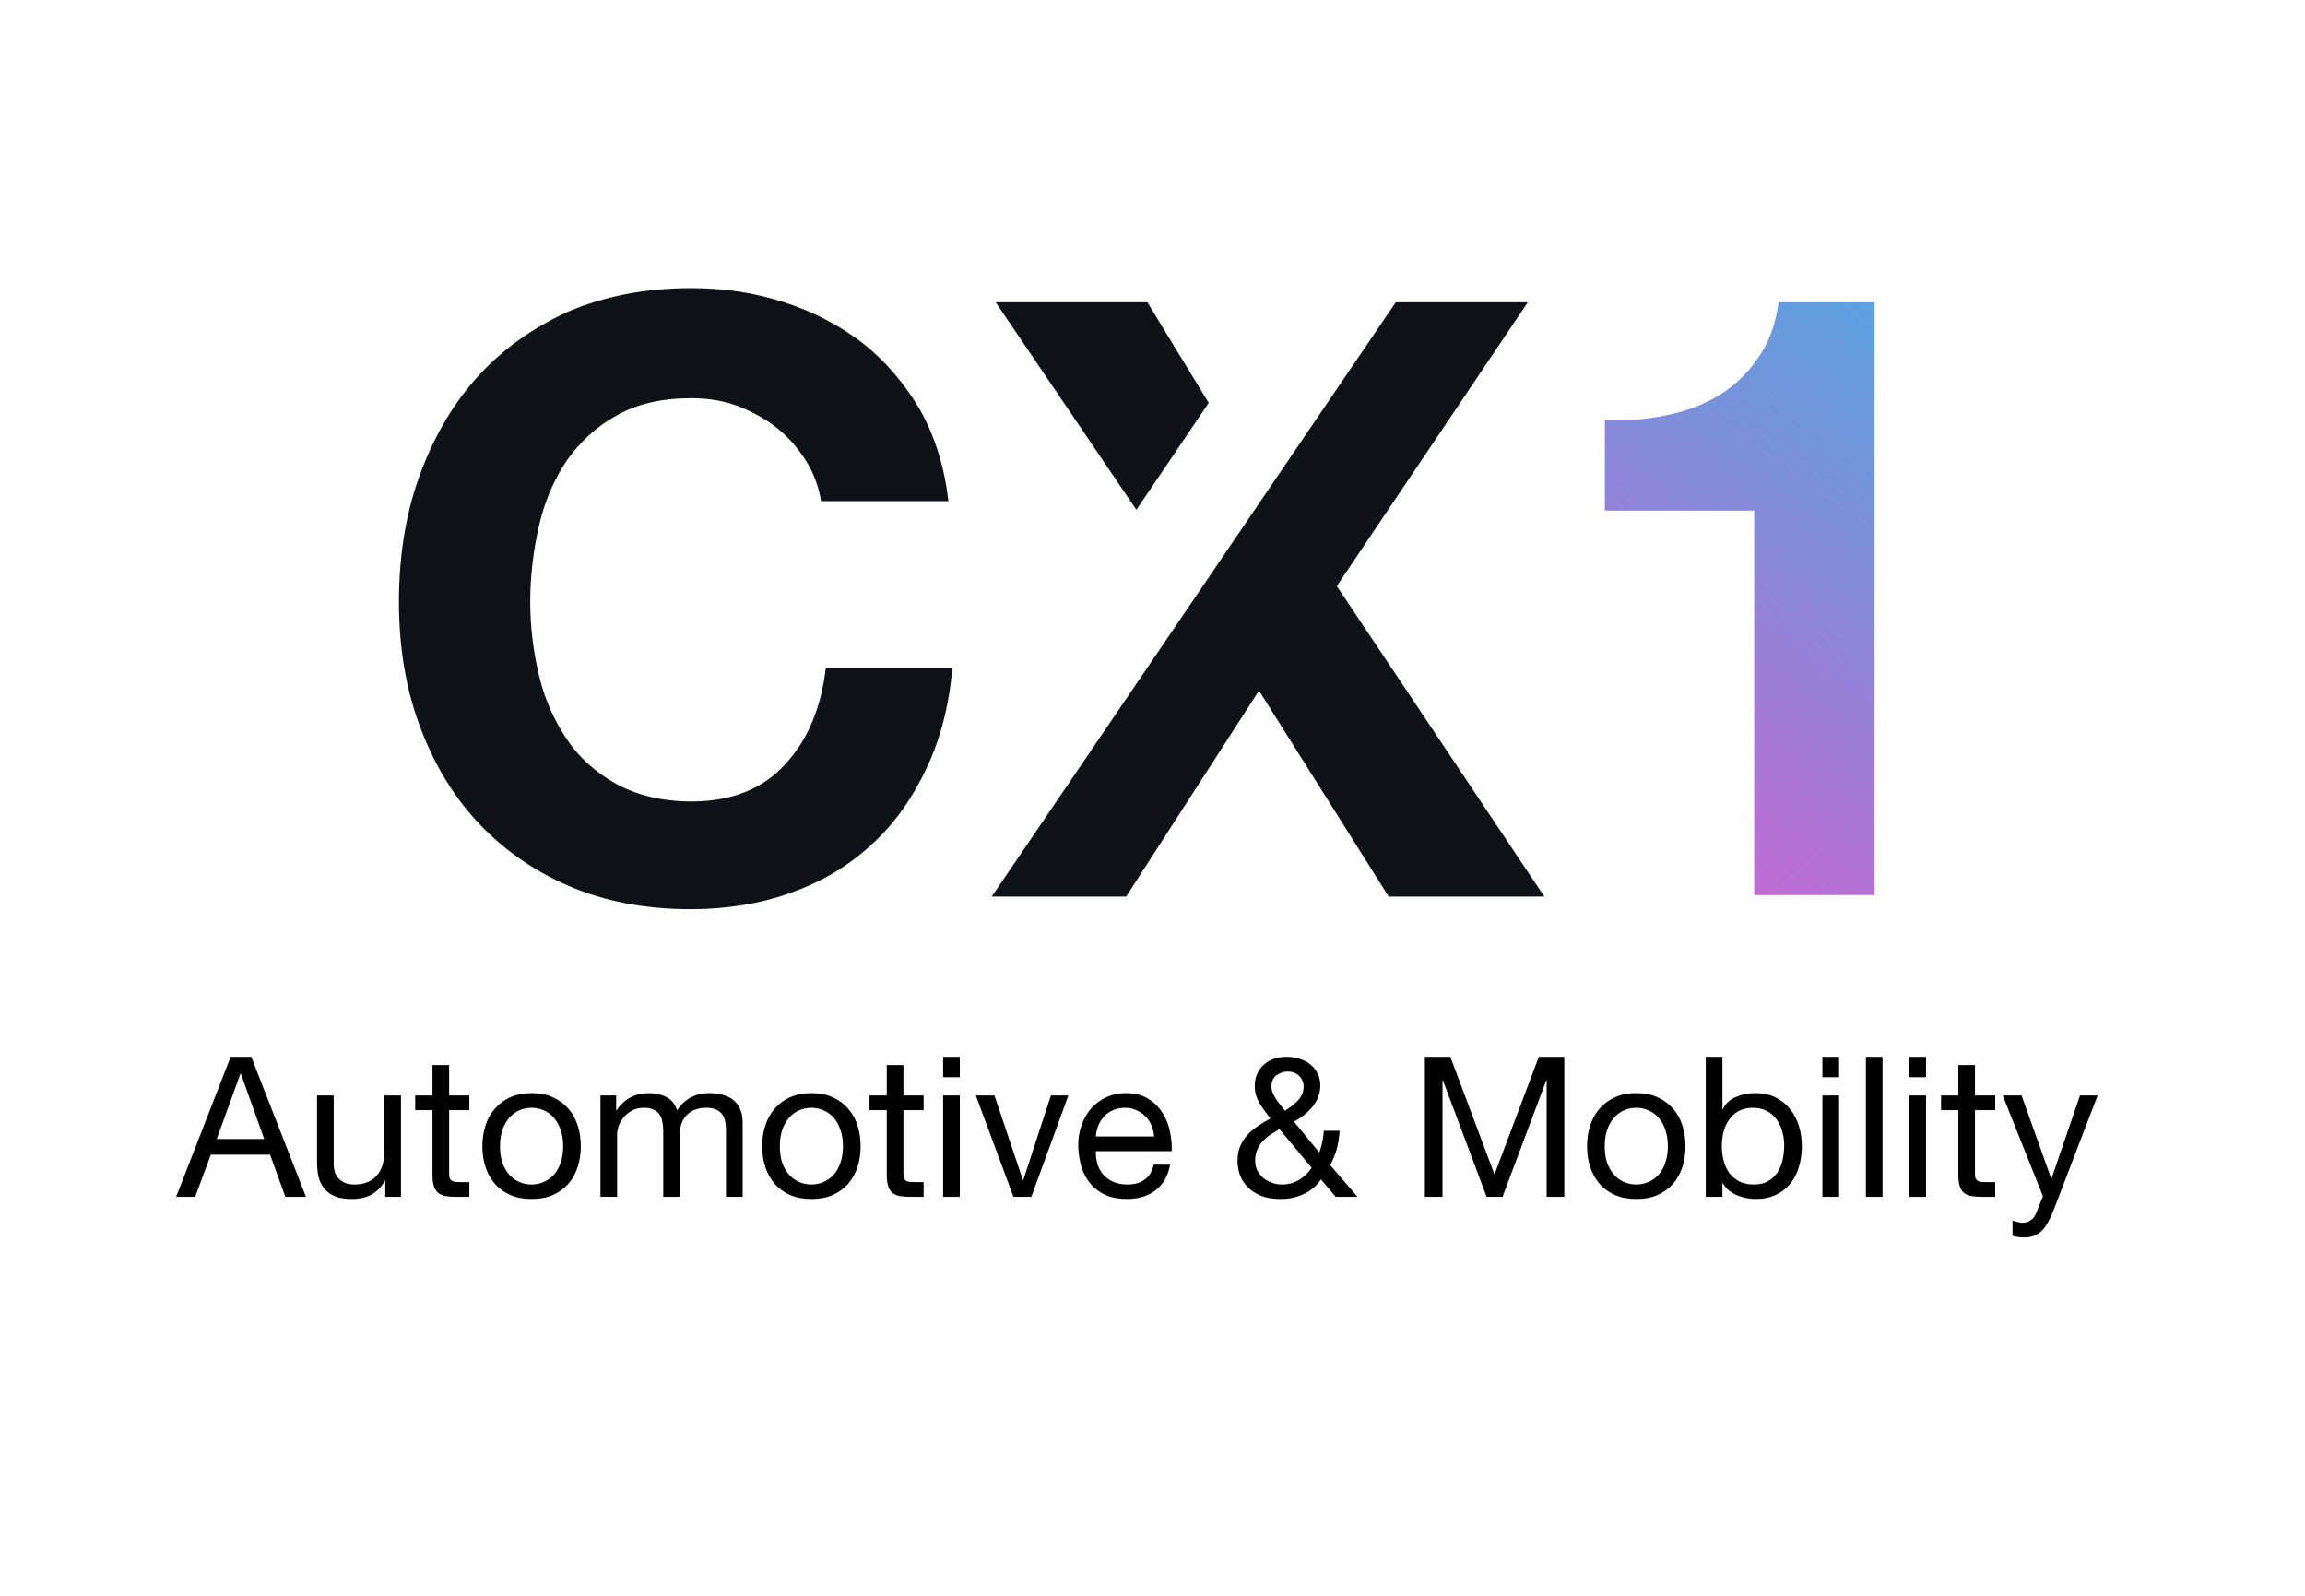
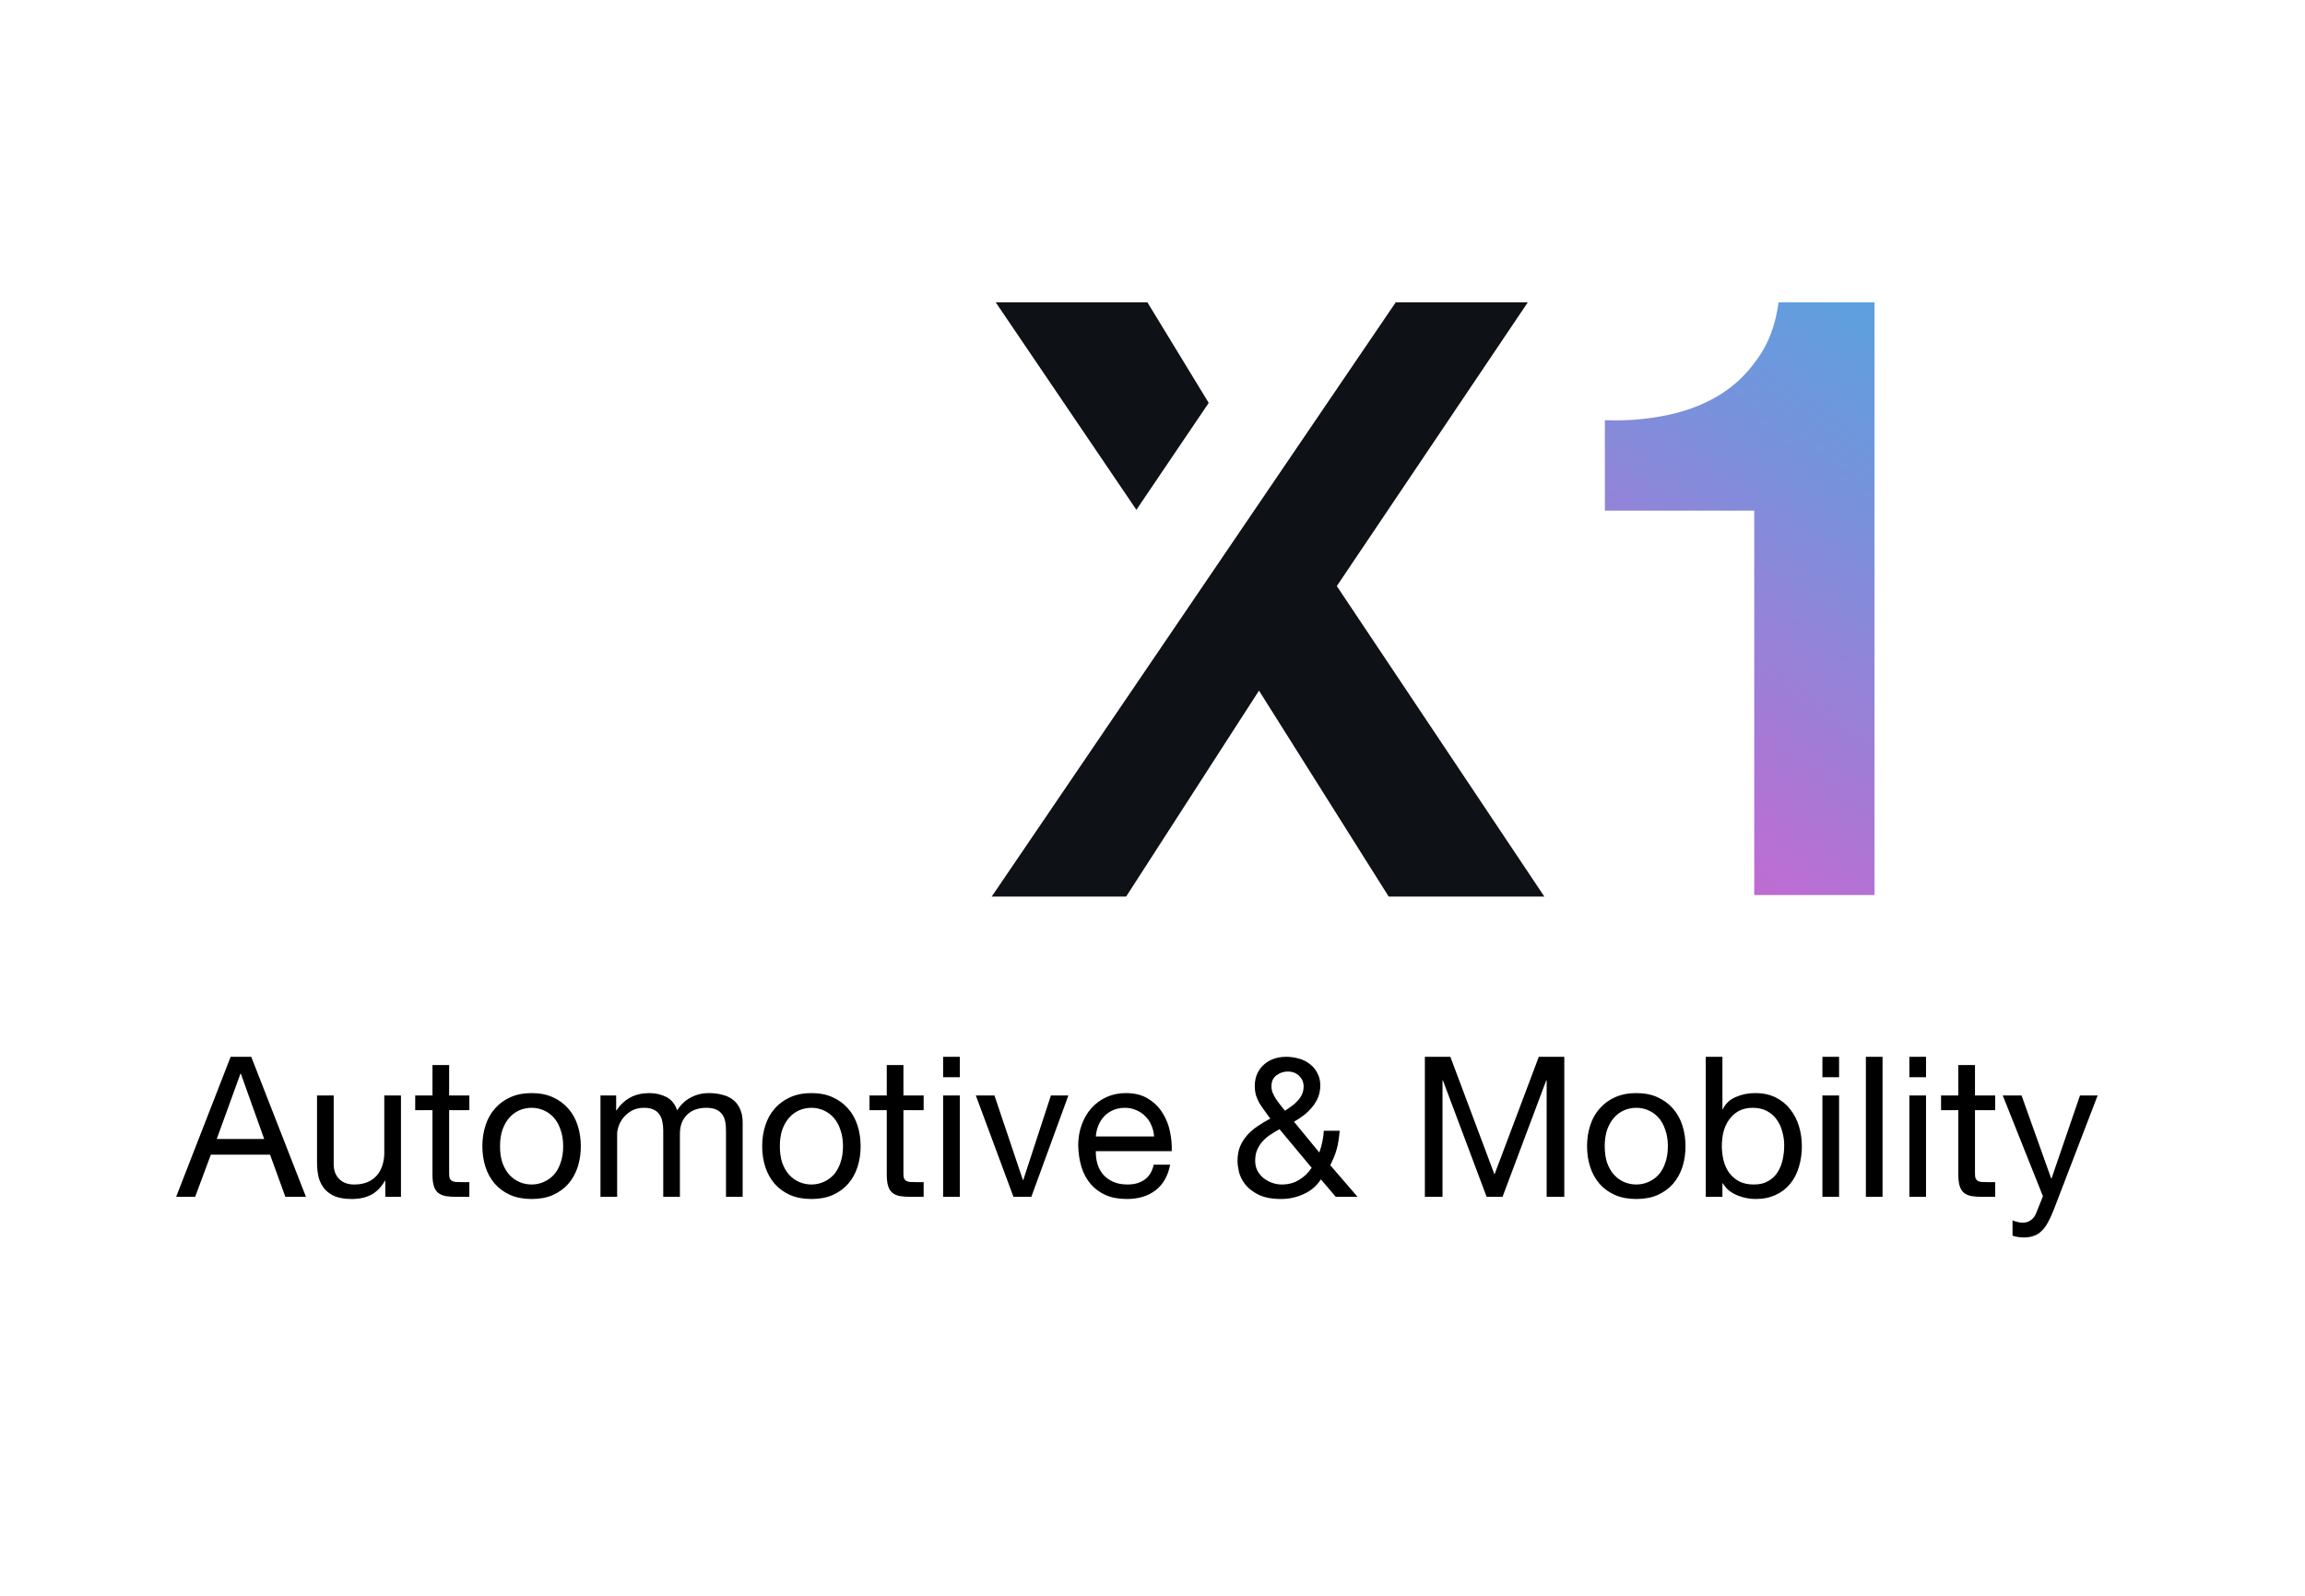
<svg xmlns="http://www.w3.org/2000/svg" width="104" height="72" viewBox="0 0 104 72" fill="none">
-   <path d="M36.373 20.803C36.018 20.236 35.593 19.739 35.061 19.314C34.529 18.888 33.926 18.569 33.287 18.32C32.613 18.072 31.939 17.966 31.195 17.966C29.882 17.966 28.747 18.214 27.825 18.746C26.903 19.243 26.158 19.952 25.555 20.803C24.988 21.654 24.562 22.648 24.314 23.747C24.065 24.847 23.923 25.982 23.923 27.152C23.923 28.287 24.065 29.387 24.314 30.451C24.562 31.515 24.988 32.473 25.555 33.324C26.122 34.175 26.867 34.849 27.825 35.381C28.747 35.878 29.882 36.161 31.195 36.161C33.004 36.161 34.422 35.594 35.415 34.494C36.444 33.395 37.047 31.941 37.26 30.132H42.97C42.828 31.799 42.438 33.324 41.8 34.672C41.161 36.02 40.346 37.19 39.317 38.112C38.288 39.07 37.083 39.779 35.699 40.276C34.316 40.773 32.791 41.021 31.159 41.021C29.102 41.021 27.258 40.666 25.626 39.957C23.994 39.247 22.611 38.254 21.476 37.013C20.341 35.771 19.49 34.282 18.887 32.615C18.284 30.948 18 29.103 18 27.152C18 25.166 18.284 23.286 18.887 21.584C19.49 19.881 20.341 18.356 21.476 17.079C22.611 15.802 23.994 14.809 25.626 14.064C27.293 13.355 29.137 13 31.195 13C32.684 13 34.068 13.213 35.38 13.638C36.692 14.064 37.863 14.667 38.927 15.483C39.956 16.299 40.807 17.292 41.516 18.498C42.19 19.704 42.616 21.087 42.793 22.612H37.047C36.941 21.974 36.728 21.371 36.373 20.803Z" fill="#0E1116" />
  <path d="M54.536 18.178L51.769 13.638H44.924L51.273 23.002L54.536 18.178Z" fill="#0E1116" />
  <path d="M68.935 13.638H62.976L44.745 40.453H50.81L56.805 31.16L62.657 40.453H69.68L60.316 26.443L68.935 13.638Z" fill="#0E1116" />
  <path d="M79.15 40.382V23.038H72.411V18.959C73.369 18.994 74.255 18.923 75.142 18.746C76.029 18.569 76.809 18.285 77.519 17.859C78.228 17.434 78.796 16.902 79.292 16.192C79.789 15.518 80.108 14.667 80.25 13.638H84.577V40.382H79.15Z" fill="url(#paint0_linear_817_1783)" />
  <path d="M9.779 51.39L10.849 48.443H10.867L11.92 51.39H9.779ZM10.407 47.682L7.947 54H8.805L9.513 52.097H12.185L12.876 54H13.805L11.336 47.682H10.407ZM18.091 54V49.425H17.339V52.009C17.339 52.215 17.31 52.407 17.251 52.584C17.198 52.755 17.115 52.906 17.003 53.035C16.891 53.165 16.749 53.266 16.578 53.336C16.413 53.407 16.215 53.443 15.985 53.443C15.696 53.443 15.469 53.36 15.304 53.195C15.139 53.03 15.056 52.805 15.056 52.522V49.425H14.304V52.434C14.304 52.681 14.328 52.909 14.375 53.115C14.428 53.316 14.517 53.49 14.64 53.637C14.764 53.785 14.927 53.9 15.127 53.982C15.328 54.059 15.578 54.097 15.879 54.097C16.215 54.097 16.507 54.032 16.755 53.903C17.003 53.767 17.206 53.558 17.366 53.274H17.384V54H18.091ZM20.265 49.425V48.054H19.513V49.425H18.734V50.089H19.513V53C19.513 53.212 19.534 53.383 19.575 53.513C19.616 53.643 19.678 53.743 19.761 53.814C19.849 53.885 19.961 53.935 20.097 53.965C20.239 53.988 20.407 54 20.601 54H21.177V53.336H20.831C20.713 53.336 20.616 53.333 20.54 53.328C20.469 53.316 20.413 53.295 20.371 53.266C20.33 53.236 20.3 53.195 20.283 53.142C20.271 53.089 20.265 53.018 20.265 52.929V50.089H21.177V49.425H20.265ZM22.561 51.717C22.561 51.44 22.596 51.195 22.667 50.983C22.744 50.764 22.847 50.581 22.977 50.434C23.106 50.286 23.257 50.174 23.428 50.098C23.605 50.021 23.791 49.983 23.985 49.983C24.18 49.983 24.363 50.021 24.534 50.098C24.711 50.174 24.864 50.286 24.994 50.434C25.124 50.581 25.224 50.764 25.295 50.983C25.372 51.195 25.41 51.44 25.41 51.717C25.41 51.994 25.372 52.242 25.295 52.46C25.224 52.673 25.124 52.853 24.994 53C24.864 53.142 24.711 53.251 24.534 53.328C24.363 53.404 24.18 53.443 23.985 53.443C23.791 53.443 23.605 53.404 23.428 53.328C23.257 53.251 23.106 53.142 22.977 53C22.847 52.853 22.744 52.673 22.667 52.46C22.596 52.242 22.561 51.994 22.561 51.717ZM21.764 51.717C21.764 52.053 21.812 52.366 21.906 52.655C22 52.944 22.142 53.198 22.331 53.416C22.52 53.628 22.753 53.797 23.03 53.92C23.307 54.038 23.626 54.097 23.985 54.097C24.351 54.097 24.67 54.038 24.941 53.92C25.218 53.797 25.451 53.628 25.64 53.416C25.829 53.198 25.97 52.944 26.065 52.655C26.159 52.366 26.206 52.053 26.206 51.717C26.206 51.381 26.159 51.068 26.065 50.779C25.97 50.484 25.829 50.23 25.64 50.018C25.451 49.8 25.218 49.629 24.941 49.505C24.67 49.381 24.351 49.319 23.985 49.319C23.626 49.319 23.307 49.381 23.03 49.505C22.753 49.629 22.52 49.8 22.331 50.018C22.142 50.23 22 50.484 21.906 50.779C21.812 51.068 21.764 51.381 21.764 51.717ZM27.093 49.425V54H27.845V51.151C27.845 51.062 27.866 50.953 27.907 50.823C27.954 50.688 28.025 50.558 28.12 50.434C28.22 50.31 28.347 50.204 28.5 50.115C28.659 50.027 28.848 49.983 29.067 49.983C29.238 49.983 29.376 50.009 29.482 50.062C29.594 50.109 29.683 50.18 29.748 50.275C29.813 50.363 29.857 50.469 29.881 50.593C29.91 50.717 29.925 50.853 29.925 51V54H30.677V51.151C30.677 50.797 30.783 50.514 30.995 50.301C31.208 50.089 31.5 49.983 31.872 49.983C32.054 49.983 32.202 50.009 32.314 50.062C32.432 50.115 32.523 50.189 32.588 50.284C32.653 50.372 32.697 50.478 32.721 50.602C32.745 50.726 32.756 50.859 32.756 51V54H33.508V50.646C33.508 50.41 33.47 50.21 33.394 50.045C33.323 49.874 33.219 49.735 33.084 49.629C32.954 49.523 32.795 49.446 32.606 49.399C32.423 49.346 32.217 49.319 31.986 49.319C31.686 49.319 31.408 49.387 31.155 49.523C30.907 49.658 30.706 49.85 30.553 50.098C30.459 49.815 30.296 49.614 30.066 49.496C29.836 49.378 29.58 49.319 29.297 49.319C28.654 49.319 28.161 49.579 27.819 50.098H27.801V49.425H27.093ZM35.186 51.717C35.186 51.44 35.221 51.195 35.292 50.983C35.368 50.764 35.472 50.581 35.602 50.434C35.731 50.286 35.882 50.174 36.053 50.098C36.23 50.021 36.416 49.983 36.61 49.983C36.805 49.983 36.988 50.021 37.159 50.098C37.336 50.174 37.489 50.286 37.619 50.434C37.749 50.581 37.849 50.764 37.92 50.983C37.997 51.195 38.035 51.44 38.035 51.717C38.035 51.994 37.997 52.242 37.92 52.46C37.849 52.673 37.749 52.853 37.619 53C37.489 53.142 37.336 53.251 37.159 53.328C36.988 53.404 36.805 53.443 36.61 53.443C36.416 53.443 36.23 53.404 36.053 53.328C35.882 53.251 35.731 53.142 35.602 53C35.472 52.853 35.368 52.673 35.292 52.46C35.221 52.242 35.186 51.994 35.186 51.717ZM34.389 51.717C34.389 52.053 34.437 52.366 34.531 52.655C34.625 52.944 34.767 53.198 34.956 53.416C35.144 53.628 35.377 53.797 35.655 53.92C35.932 54.038 36.251 54.097 36.61 54.097C36.976 54.097 37.295 54.038 37.566 53.92C37.843 53.797 38.076 53.628 38.265 53.416C38.454 53.198 38.595 52.944 38.69 52.655C38.784 52.366 38.831 52.053 38.831 51.717C38.831 51.381 38.784 51.068 38.69 50.779C38.595 50.484 38.454 50.23 38.265 50.018C38.076 49.8 37.843 49.629 37.566 49.505C37.295 49.381 36.976 49.319 36.61 49.319C36.251 49.319 35.932 49.381 35.655 49.505C35.377 49.629 35.144 49.8 34.956 50.018C34.767 50.23 34.625 50.484 34.531 50.779C34.437 51.068 34.389 51.381 34.389 51.717ZM40.762 49.425V48.054H40.01V49.425H39.231V50.089H40.01V53C40.01 53.212 40.031 53.383 40.072 53.513C40.113 53.643 40.175 53.743 40.258 53.814C40.346 53.885 40.459 53.935 40.594 53.965C40.736 53.988 40.904 54 41.099 54H41.674V53.336H41.329C41.211 53.336 41.113 53.333 41.037 53.328C40.966 53.316 40.91 53.295 40.868 53.266C40.827 53.236 40.798 53.195 40.78 53.142C40.768 53.089 40.762 53.018 40.762 52.929V50.089H41.674V49.425H40.762ZM43.306 48.602V47.682H42.553V48.602H43.306ZM42.553 49.425V54H43.306V49.425H42.553ZM46.533 54L48.205 49.425H47.417L46.17 53.239H46.152L44.869 49.425H44.028L45.727 54H46.533ZM52.072 51.275H49.444C49.456 51.098 49.494 50.932 49.559 50.779C49.624 50.62 49.712 50.481 49.824 50.363C49.936 50.245 50.069 50.154 50.222 50.089C50.382 50.018 50.559 49.983 50.753 49.983C50.942 49.983 51.113 50.018 51.267 50.089C51.426 50.154 51.562 50.245 51.674 50.363C51.792 50.475 51.883 50.611 51.948 50.77C52.019 50.929 52.06 51.098 52.072 51.275ZM52.797 52.549H52.054C51.989 52.85 51.854 53.074 51.647 53.221C51.447 53.369 51.187 53.443 50.868 53.443C50.621 53.443 50.405 53.401 50.222 53.319C50.04 53.236 49.889 53.127 49.771 52.991C49.653 52.85 49.568 52.69 49.515 52.513C49.462 52.331 49.438 52.139 49.444 51.938H52.868C52.88 51.661 52.853 51.369 52.789 51.062C52.73 50.755 52.617 50.472 52.452 50.213C52.293 49.953 52.078 49.741 51.806 49.576C51.541 49.405 51.205 49.319 50.798 49.319C50.485 49.319 50.196 49.378 49.931 49.496C49.671 49.614 49.444 49.779 49.249 49.992C49.06 50.204 48.913 50.455 48.807 50.744C48.7 51.033 48.647 51.351 48.647 51.699C48.659 52.047 48.709 52.369 48.798 52.664C48.892 52.959 49.031 53.212 49.214 53.425C49.397 53.637 49.621 53.802 49.886 53.92C50.158 54.038 50.476 54.097 50.842 54.097C51.361 54.097 51.792 53.968 52.134 53.708C52.476 53.448 52.697 53.062 52.797 52.549ZM57.978 50.115C57.907 50.027 57.836 49.938 57.765 49.85C57.694 49.761 57.63 49.673 57.571 49.584C57.512 49.49 57.462 49.396 57.42 49.301C57.385 49.207 57.367 49.113 57.367 49.018C57.367 48.788 57.444 48.62 57.597 48.514C57.751 48.402 57.916 48.346 58.093 48.346C58.317 48.346 58.494 48.413 58.624 48.549C58.753 48.679 58.818 48.835 58.818 49.018C58.818 49.154 58.792 49.278 58.739 49.39C58.686 49.496 58.618 49.593 58.535 49.682C58.453 49.77 58.361 49.85 58.261 49.921C58.161 49.992 58.066 50.056 57.978 50.115ZM59.597 53.212L60.27 54H61.252L60.022 52.575C60.087 52.434 60.143 52.31 60.19 52.204C60.237 52.092 60.275 51.98 60.305 51.867C60.34 51.755 60.367 51.635 60.385 51.505C60.408 51.369 60.429 51.207 60.447 51.018H59.73C59.712 51.342 59.644 51.67 59.526 52L58.385 50.611C58.538 50.523 58.686 50.425 58.827 50.319C58.969 50.207 59.096 50.083 59.208 49.947C59.32 49.812 59.408 49.664 59.473 49.505C59.538 49.34 59.571 49.163 59.571 48.974C59.571 48.762 59.526 48.576 59.438 48.416C59.355 48.251 59.243 48.116 59.102 48.01C58.96 47.897 58.795 47.815 58.606 47.762C58.423 47.709 58.234 47.682 58.04 47.682C57.81 47.682 57.606 47.717 57.429 47.788C57.252 47.859 57.102 47.956 56.978 48.08C56.86 48.198 56.768 48.337 56.703 48.496C56.645 48.65 56.615 48.812 56.615 48.983C56.615 49.142 56.633 49.287 56.668 49.416C56.709 49.54 56.763 49.661 56.827 49.779C56.898 49.891 56.975 50.003 57.057 50.115C57.14 50.227 57.226 50.346 57.314 50.469C57.114 50.576 56.922 50.691 56.739 50.815C56.562 50.932 56.406 51.068 56.27 51.221C56.14 51.369 56.034 51.537 55.951 51.726C55.875 51.915 55.836 52.133 55.836 52.381C55.836 52.511 55.857 52.673 55.898 52.867C55.946 53.062 56.04 53.251 56.181 53.434C56.323 53.617 56.524 53.773 56.783 53.903C57.043 54.032 57.385 54.097 57.81 54.097C58.158 54.097 58.494 54.024 58.818 53.876C59.149 53.729 59.408 53.507 59.597 53.212ZM57.73 50.947L59.181 52.69C59.028 52.92 58.836 53.103 58.606 53.239C58.382 53.375 58.125 53.443 57.836 53.443C57.683 53.443 57.532 53.416 57.385 53.363C57.243 53.31 57.116 53.239 57.004 53.151C56.892 53.056 56.801 52.944 56.73 52.814C56.665 52.679 56.633 52.531 56.633 52.372C56.633 52.183 56.662 52.021 56.721 51.885C56.78 51.744 56.86 51.617 56.96 51.505C57.06 51.393 57.175 51.292 57.305 51.204C57.441 51.115 57.583 51.03 57.73 50.947ZM64.289 47.682V54H65.085V48.744H65.103L67.076 54H67.793L69.766 48.744H69.784V54H70.58V47.682H69.43L67.43 52.991L65.439 47.682H64.289ZM72.404 51.717C72.404 51.44 72.439 51.195 72.51 50.983C72.587 50.764 72.69 50.581 72.82 50.434C72.949 50.286 73.1 50.174 73.271 50.098C73.448 50.021 73.634 49.983 73.828 49.983C74.023 49.983 74.206 50.021 74.377 50.098C74.554 50.174 74.707 50.286 74.837 50.434C74.967 50.581 75.067 50.764 75.138 50.983C75.215 51.195 75.253 51.44 75.253 51.717C75.253 51.994 75.215 52.242 75.138 52.46C75.067 52.673 74.967 52.853 74.837 53C74.707 53.142 74.554 53.251 74.377 53.328C74.206 53.404 74.023 53.443 73.828 53.443C73.634 53.443 73.448 53.404 73.271 53.328C73.1 53.251 72.949 53.142 72.82 53C72.69 52.853 72.587 52.673 72.51 52.46C72.439 52.242 72.404 51.994 72.404 51.717ZM71.607 51.717C71.607 52.053 71.654 52.366 71.749 52.655C71.843 52.944 71.985 53.198 72.174 53.416C72.362 53.628 72.595 53.797 72.873 53.92C73.15 54.038 73.468 54.097 73.828 54.097C74.194 54.097 74.513 54.038 74.784 53.92C75.061 53.797 75.294 53.628 75.483 53.416C75.672 53.198 75.813 52.944 75.908 52.655C76.002 52.366 76.049 52.053 76.049 51.717C76.049 51.381 76.002 51.068 75.908 50.779C75.813 50.484 75.672 50.23 75.483 50.018C75.294 49.8 75.061 49.629 74.784 49.505C74.513 49.381 74.194 49.319 73.828 49.319C73.468 49.319 73.15 49.381 72.873 49.505C72.595 49.629 72.362 49.8 72.174 50.018C71.985 50.23 71.843 50.484 71.749 50.779C71.654 51.068 71.607 51.381 71.607 51.717ZM76.963 47.682V54H77.715V53.389H77.733C77.815 53.525 77.915 53.64 78.033 53.734C78.157 53.823 78.287 53.894 78.423 53.947C78.558 54 78.694 54.038 78.83 54.062C78.971 54.086 79.098 54.097 79.21 54.097C79.558 54.097 79.862 54.035 80.122 53.911C80.387 53.788 80.605 53.62 80.776 53.407C80.953 53.189 81.083 52.935 81.166 52.646C81.254 52.357 81.299 52.05 81.299 51.726C81.299 51.401 81.254 51.095 81.166 50.806C81.077 50.517 80.945 50.263 80.768 50.045C80.597 49.821 80.378 49.644 80.113 49.514C79.853 49.384 79.546 49.319 79.192 49.319C78.874 49.319 78.582 49.378 78.317 49.496C78.051 49.608 77.856 49.791 77.733 50.045H77.715V47.682H76.963ZM80.502 51.673C80.502 51.897 80.478 52.115 80.431 52.328C80.384 52.54 80.308 52.729 80.201 52.894C80.095 53.059 79.954 53.192 79.776 53.292C79.606 53.392 79.39 53.443 79.131 53.443C78.871 53.443 78.65 53.395 78.467 53.301C78.284 53.201 78.134 53.071 78.016 52.912C77.904 52.752 77.821 52.569 77.768 52.363C77.715 52.151 77.688 51.932 77.688 51.708C77.688 51.496 77.712 51.286 77.759 51.08C77.812 50.873 77.895 50.691 78.007 50.531C78.119 50.366 78.263 50.233 78.44 50.133C78.617 50.033 78.833 49.983 79.086 49.983C79.328 49.983 79.538 50.03 79.715 50.124C79.897 50.219 80.045 50.346 80.157 50.505C80.275 50.664 80.361 50.847 80.414 51.053C80.473 51.254 80.502 51.46 80.502 51.673ZM82.978 48.602V47.682H82.226V48.602H82.978ZM82.226 49.425V54H82.978V49.425H82.226ZM84.187 47.682V54H84.939V47.682H84.187ZM86.901 48.602V47.682H86.149V48.602H86.901ZM86.149 49.425V54H86.901V49.425H86.149ZM89.11 49.425V48.054H88.358V49.425H87.579V50.089H88.358V53C88.358 53.212 88.379 53.383 88.42 53.513C88.461 53.643 88.523 53.743 88.606 53.814C88.694 53.885 88.806 53.935 88.942 53.965C89.084 53.988 89.252 54 89.447 54H90.022V53.336H89.677C89.559 53.336 89.461 53.333 89.385 53.328C89.314 53.316 89.258 53.295 89.216 53.266C89.175 53.236 89.146 53.195 89.128 53.142C89.116 53.089 89.11 53.018 89.11 52.929V50.089H90.022V49.425H89.11ZM92.653 54.611C92.565 54.835 92.477 55.023 92.388 55.177C92.305 55.33 92.211 55.454 92.105 55.548C92.005 55.649 91.89 55.72 91.76 55.761C91.636 55.808 91.491 55.832 91.326 55.832C91.238 55.832 91.149 55.826 91.061 55.814C90.972 55.802 90.887 55.782 90.804 55.752V55.062C90.869 55.091 90.943 55.115 91.025 55.133C91.114 55.156 91.188 55.168 91.246 55.168C91.4 55.168 91.527 55.13 91.627 55.053C91.733 54.982 91.813 54.879 91.866 54.743L92.176 53.974L90.362 49.425H91.211L92.547 53.168H92.565L93.848 49.425H94.644L92.653 54.611Z" fill="black" />
  <defs>
    <linearGradient id="paint0_linear_817_1783" x1="88.026" y1="16.054" x2="73.671" y2="36.555" gradientUnits="userSpaceOnUse">
      <stop offset="0.006" stop-color="#5CA1DF" />
      <stop offset="0.348" stop-color="#7B90DB" />
      <stop offset="1" stop-color="#C06BD2" />
    </linearGradient>
  </defs>
</svg>